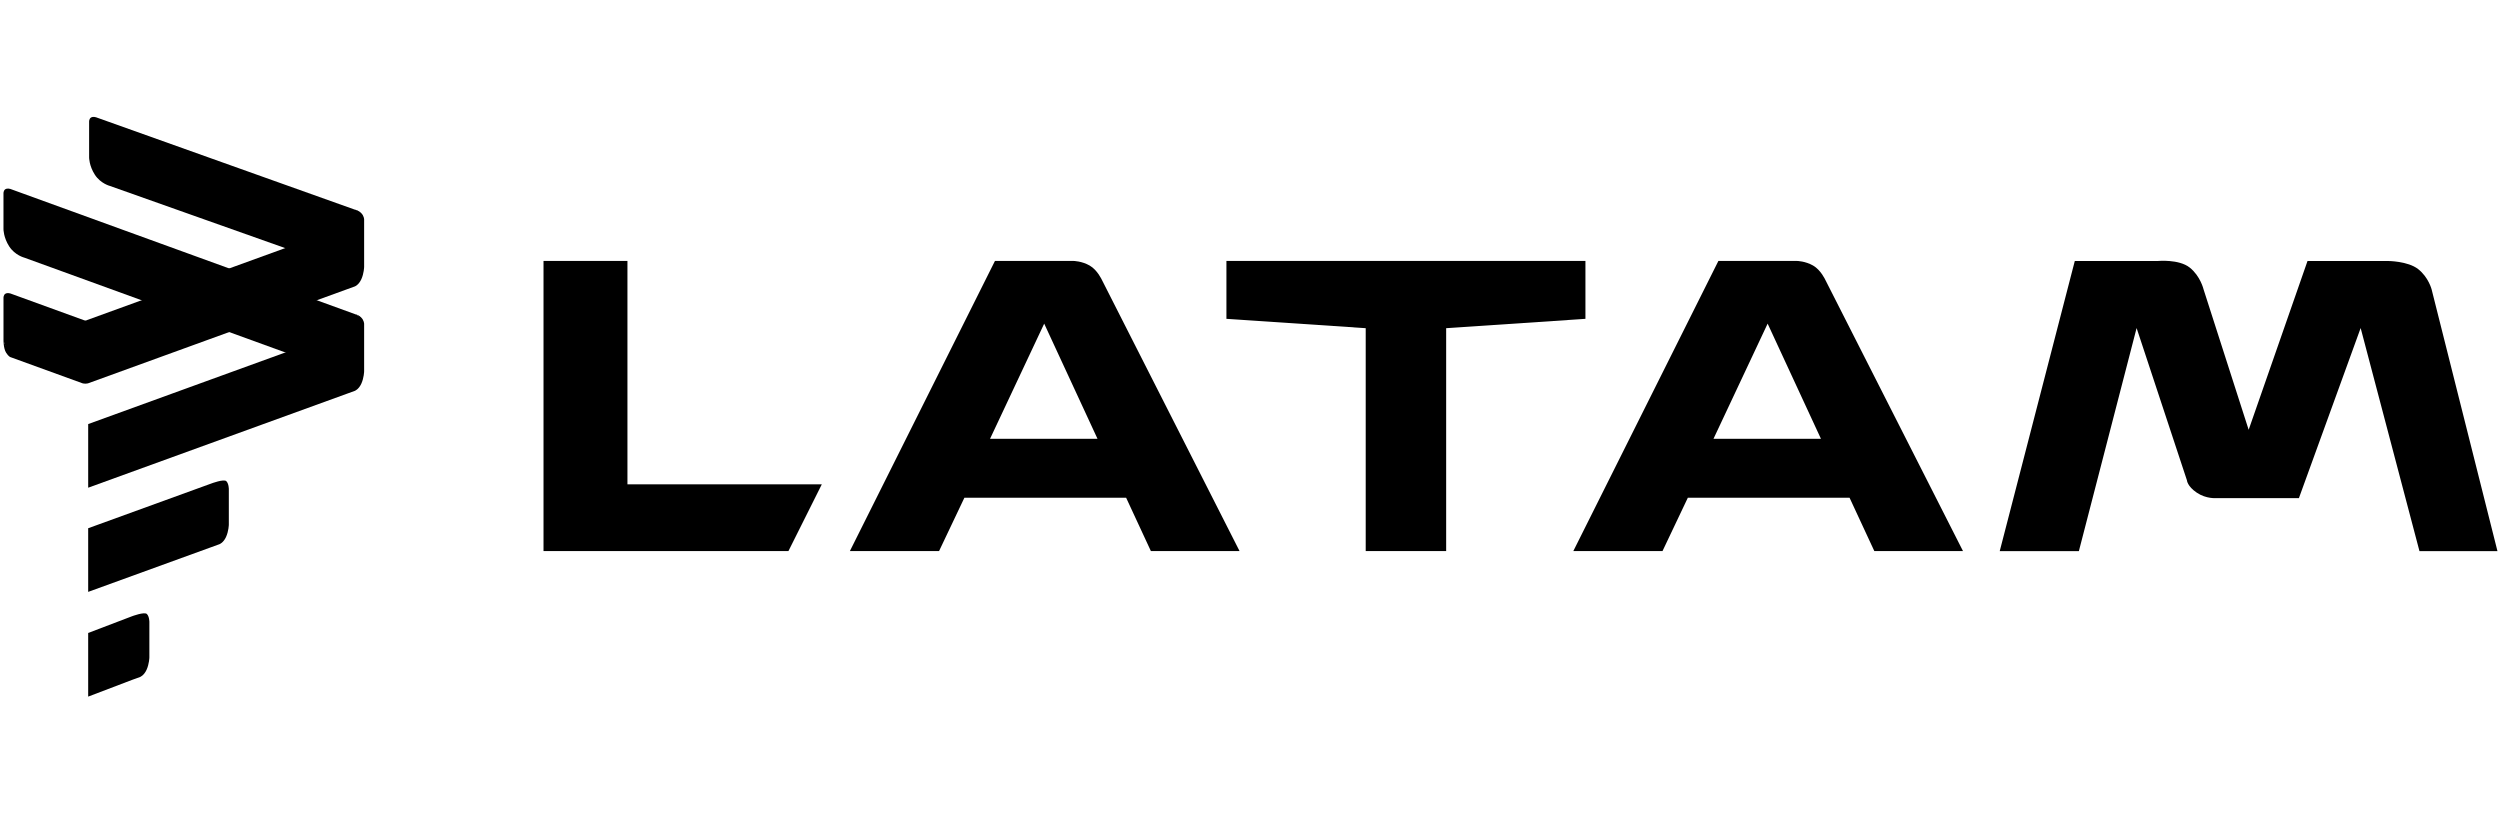
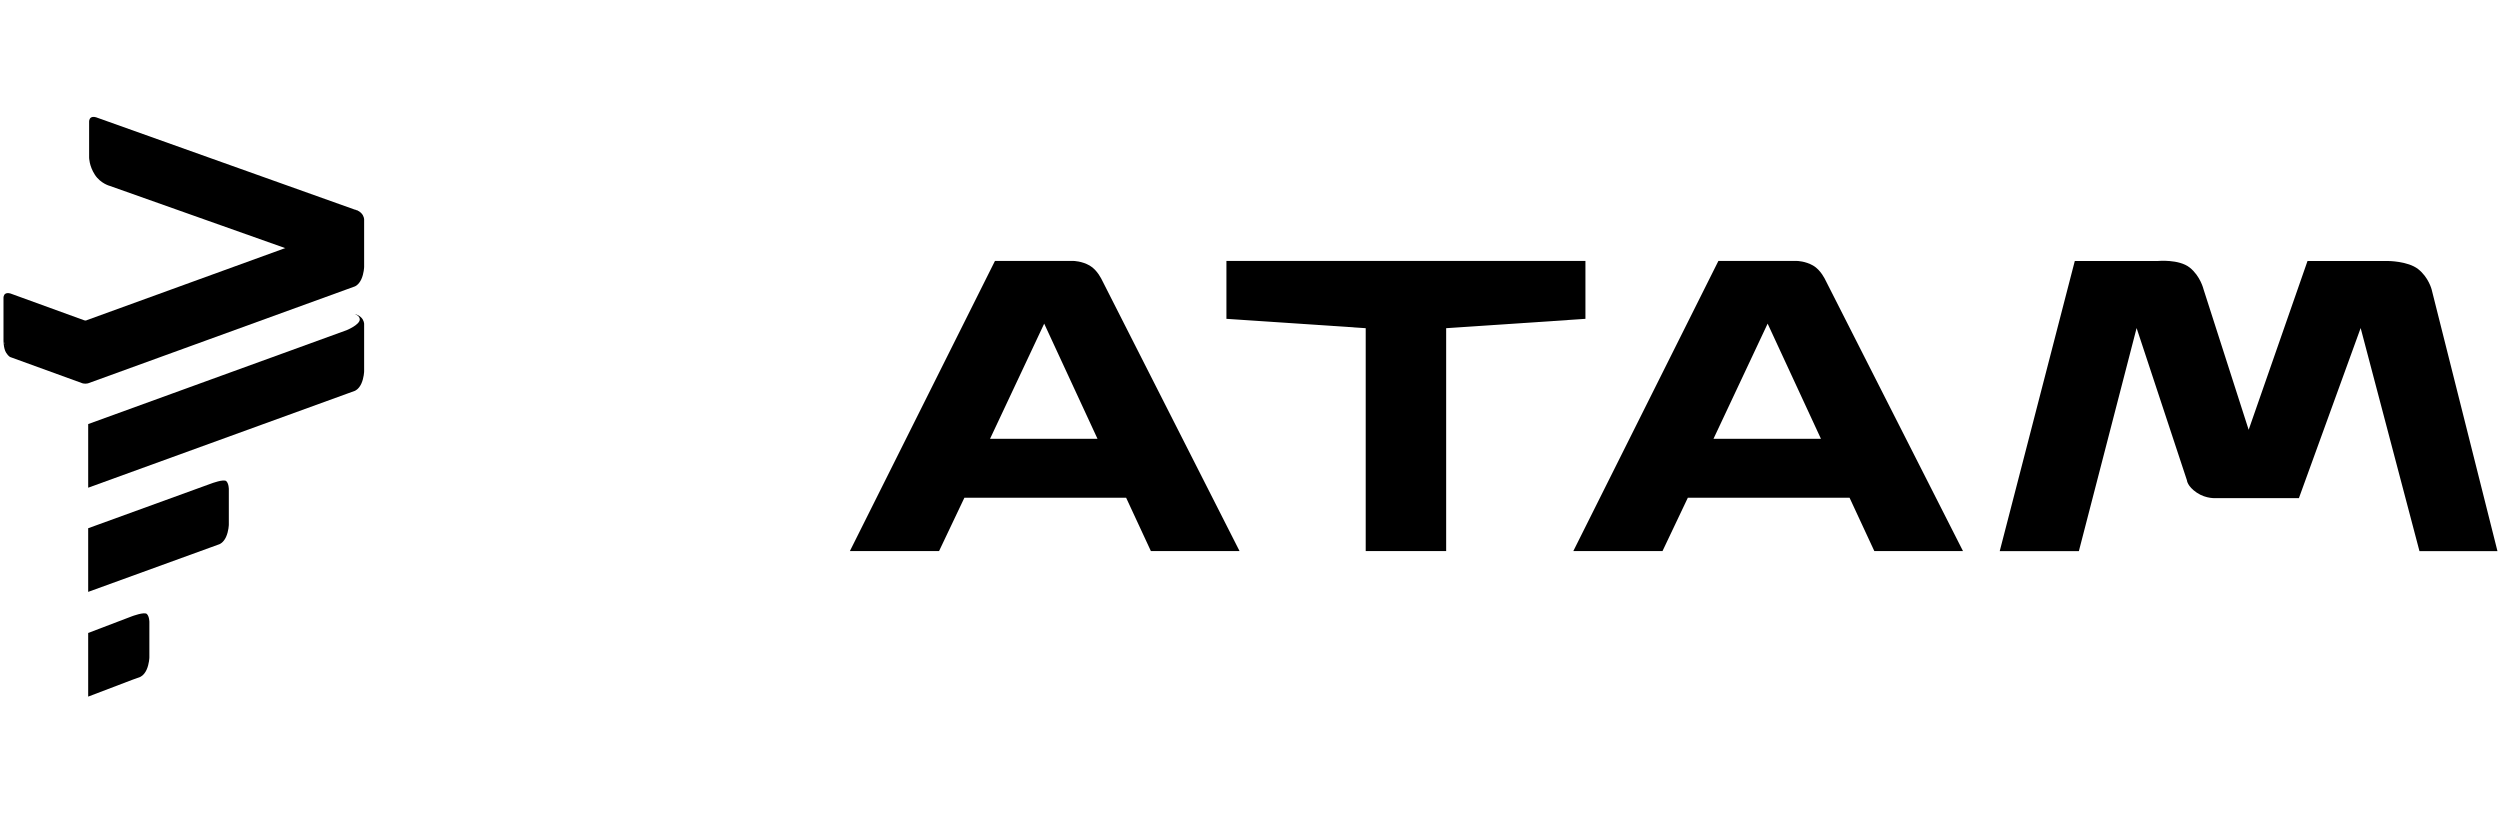
<svg xmlns="http://www.w3.org/2000/svg" width="207" height="69" viewBox="0 0 207 69" fill="none">
  <path fill-rule="evenodd" clip-rule="evenodd" d="M165.577 45.633L171.793 21.61H178.665C178.665 21.61 180.408 21.442 181.305 22.152C182.201 22.863 182.455 23.961 182.455 23.961L186.189 35.587L191.062 21.61H197.712C197.712 21.61 199.366 21.61 200.223 22.282C201.081 22.954 201.338 23.961 201.338 23.961L206.79 45.634H200.332L195.462 27.161L190.35 41.243H183.505C183.505 41.243 182.68 41.324 181.892 40.791C181.103 40.258 181.078 39.771 181.078 39.771L176.911 27.162L172.13 45.635L165.577 45.633Z" fill="#111827" style="fill:#111827;fill:color(display-p3 0.067 0.094 0.153);fill-opacity:1;" />
  <path fill-rule="evenodd" clip-rule="evenodd" d="M101.548 21.607V26.399L113.081 27.174V45.631H119.742V27.174L131.274 26.399V21.607H101.548Z" fill="#111827" style="fill:#111827;fill:color(display-p3 0.067 0.094 0.153);fill-opacity:1;" />
  <path fill-rule="evenodd" clip-rule="evenodd" d="M82.381 21.608L70.369 45.631H77.753L79.851 41.214H93.244L95.294 45.631H102.636L91.241 23.183C91.241 23.183 90.868 22.356 90.223 21.987C89.577 21.617 88.897 21.607 88.897 21.607H82.381L82.381 21.608ZM86.459 26.796L90.873 36.332H81.976L86.459 26.796H86.459Z" fill="#111827" style="fill:#111827;fill:color(display-p3 0.067 0.094 0.153);fill-opacity:1;" />
-   <path fill-rule="evenodd" clip-rule="evenodd" d="M45.003 21.608V45.631H65.281L68.045 40.103H51.952V21.607L45.003 21.608Z" fill="#111827" style="fill:#111827;fill:color(display-p3 0.067 0.094 0.153);fill-opacity:1;" />
  <path fill-rule="evenodd" clip-rule="evenodd" d="M142.282 21.608L130.27 45.631H137.654L139.752 41.214H153.144L155.195 45.631H162.537L151.142 23.183C151.142 23.183 150.769 22.356 150.124 21.987C149.478 21.617 148.798 21.607 148.798 21.607H142.281L142.282 21.608ZM146.36 26.796L150.774 36.332H141.877L146.36 26.796H146.36Z" fill="#111827" style="fill:#111827;fill:color(display-p3 0.067 0.094 0.153);fill-opacity:1;" />
  <path fill-rule="evenodd" clip-rule="evenodd" d="M3.723 29.328L9.054 27.805C9.054 27.805 8.996 27.449 8.805 27.274C8.614 27.1 8.27 26.992 8.27 26.992L0.861 24.3C0.861 24.3 0.626 24.221 0.454 24.317C0.283 24.412 0.289 24.659 0.289 24.659V28.104C0.289 28.104 0.27 28.434 0.748 29.174C1.226 29.913 2.358 29.725 2.358 29.725L3.723 29.328Z" fill="#111827" fill-opacity="0.5" style="fill:#111827;fill:color(display-p3 0.067 0.094 0.153);fill-opacity:0.5;" />
  <path fill-rule="evenodd" clip-rule="evenodd" d="M24.943 21.014L29.902 18.236C29.902 18.236 29.977 17.756 29.785 17.581C29.594 17.406 29.367 17.353 29.367 17.353L7.952 9.711C7.952 9.711 7.717 9.631 7.545 9.727C7.373 9.822 7.379 10.069 7.379 10.069V13.04C7.379 13.04 7.376 13.728 7.854 14.467C8.332 15.207 9.107 15.398 9.107 15.398L24.943 21.014Z" fill="#111827" fill-opacity="0.5" style="fill:#111827;fill:color(display-p3 0.067 0.094 0.153);fill-opacity:0.5;" />
-   <path fill-rule="evenodd" clip-rule="evenodd" d="M24.943 29.662L29.902 27.093C29.902 27.093 30.007 26.442 29.816 26.267C29.625 26.093 29.366 26 29.366 26L0.861 15.646C0.861 15.646 0.626 15.567 0.454 15.662C0.282 15.757 0.288 16.005 0.288 16.005V18.975C0.288 18.975 0.285 19.663 0.763 20.403C1.241 21.142 2.016 21.334 2.016 21.334L24.943 29.662Z" fill="#111827" fill-opacity="0.5" style="fill:#111827;fill:color(display-p3 0.067 0.094 0.153);fill-opacity:0.5;" />
  <path fill-rule="evenodd" clip-rule="evenodd" d="M29.366 17.354C29.366 17.354 29.656 17.397 29.901 17.636C30.147 17.875 30.15 18.167 30.15 18.167V22.1C30.15 22.1 30.138 22.638 29.918 23.121C29.697 23.604 29.374 23.718 29.374 23.718L28.703 23.962L7.302 31.736C7.302 31.736 7.199 31.768 7.065 31.768C6.931 31.768 6.828 31.736 6.828 31.736L0.865 29.57C0.865 29.57 0.718 29.536 0.508 29.207C0.271 28.838 0.288 28.106 0.288 28.106C0.288 28.106 0.325 28.481 0.538 28.659C0.75 28.838 1.315 28.642 1.315 28.642L28.703 18.694C28.703 18.694 29.79 18.25 29.79 17.8C29.79 17.488 29.367 17.355 29.367 17.355L29.366 17.354Z" fill="#111827" style="fill:#111827;fill:color(display-p3 0.067 0.094 0.153);fill-opacity:1;" />
  <path fill-rule="evenodd" clip-rule="evenodd" d="M29.367 26C29.367 26 29.656 26.044 29.901 26.283C30.147 26.522 30.15 26.814 30.15 26.814V30.747C30.15 30.747 30.138 31.284 29.918 31.767C29.697 32.251 29.374 32.365 29.374 32.365L28.703 32.609L7.302 40.382V35.113L28.703 27.339C28.703 27.339 29.79 26.896 29.79 26.445C29.79 26.134 29.367 26 29.367 26Z" fill="#111827" style="fill:#111827;fill:color(display-p3 0.067 0.094 0.153);fill-opacity:1;" />
  <path fill-rule="evenodd" clip-rule="evenodd" d="M18.743 39.844C18.947 40.049 18.947 40.5 18.947 40.5V43.441C18.947 43.441 18.936 43.978 18.715 44.462C18.495 44.945 18.172 45.059 18.172 45.059L17.5 45.303L7.301 49.008V43.738L17.5 40.033C17.5 40.033 18.538 39.639 18.743 39.844Z" fill="#111827" style="fill:#111827;fill:color(display-p3 0.067 0.094 0.153);fill-opacity:1;" />
  <path fill-rule="evenodd" clip-rule="evenodd" d="M12.163 50.841C12.368 51.046 12.368 51.497 12.368 51.497V54.438C12.368 54.438 12.356 54.975 12.136 55.459C11.915 55.942 11.593 56.056 11.593 56.056L10.921 56.3L7.301 57.68V52.41L10.921 51.03C10.921 51.03 11.958 50.636 12.163 50.841Z" fill="#111827" style="fill:#111827;fill:color(display-p3 0.067 0.094 0.153);fill-opacity:1;" />
</svg>